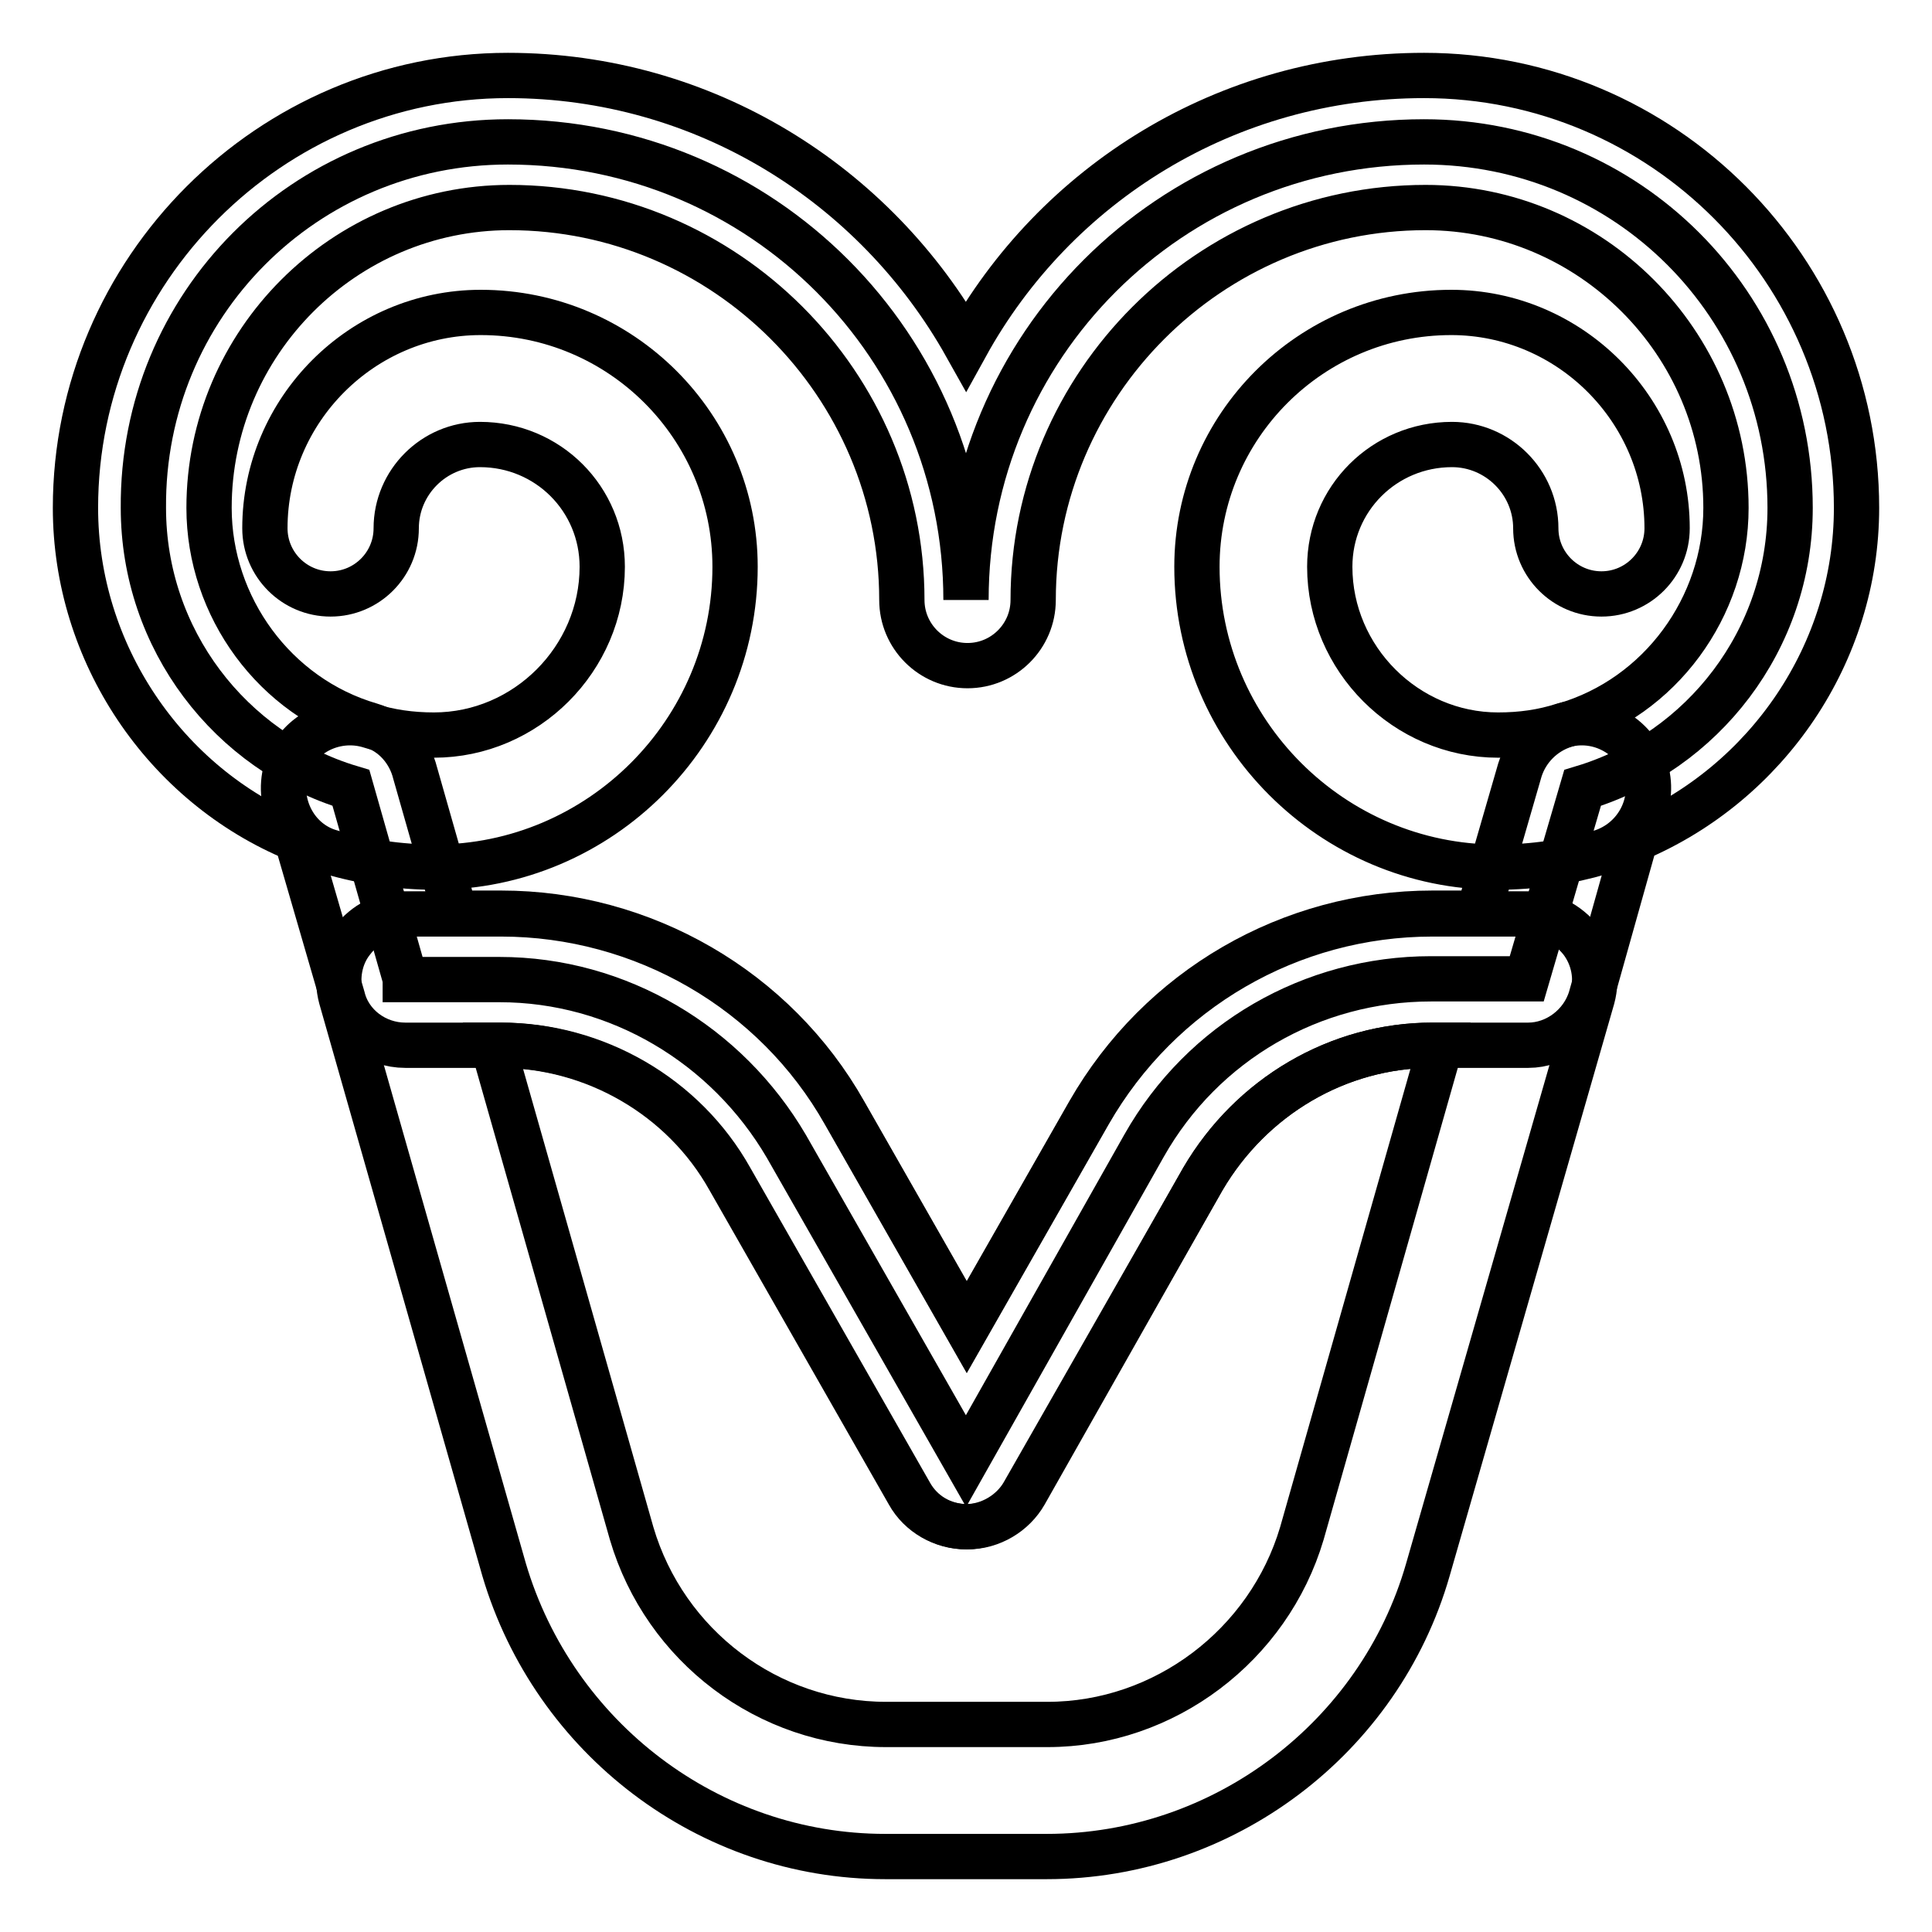
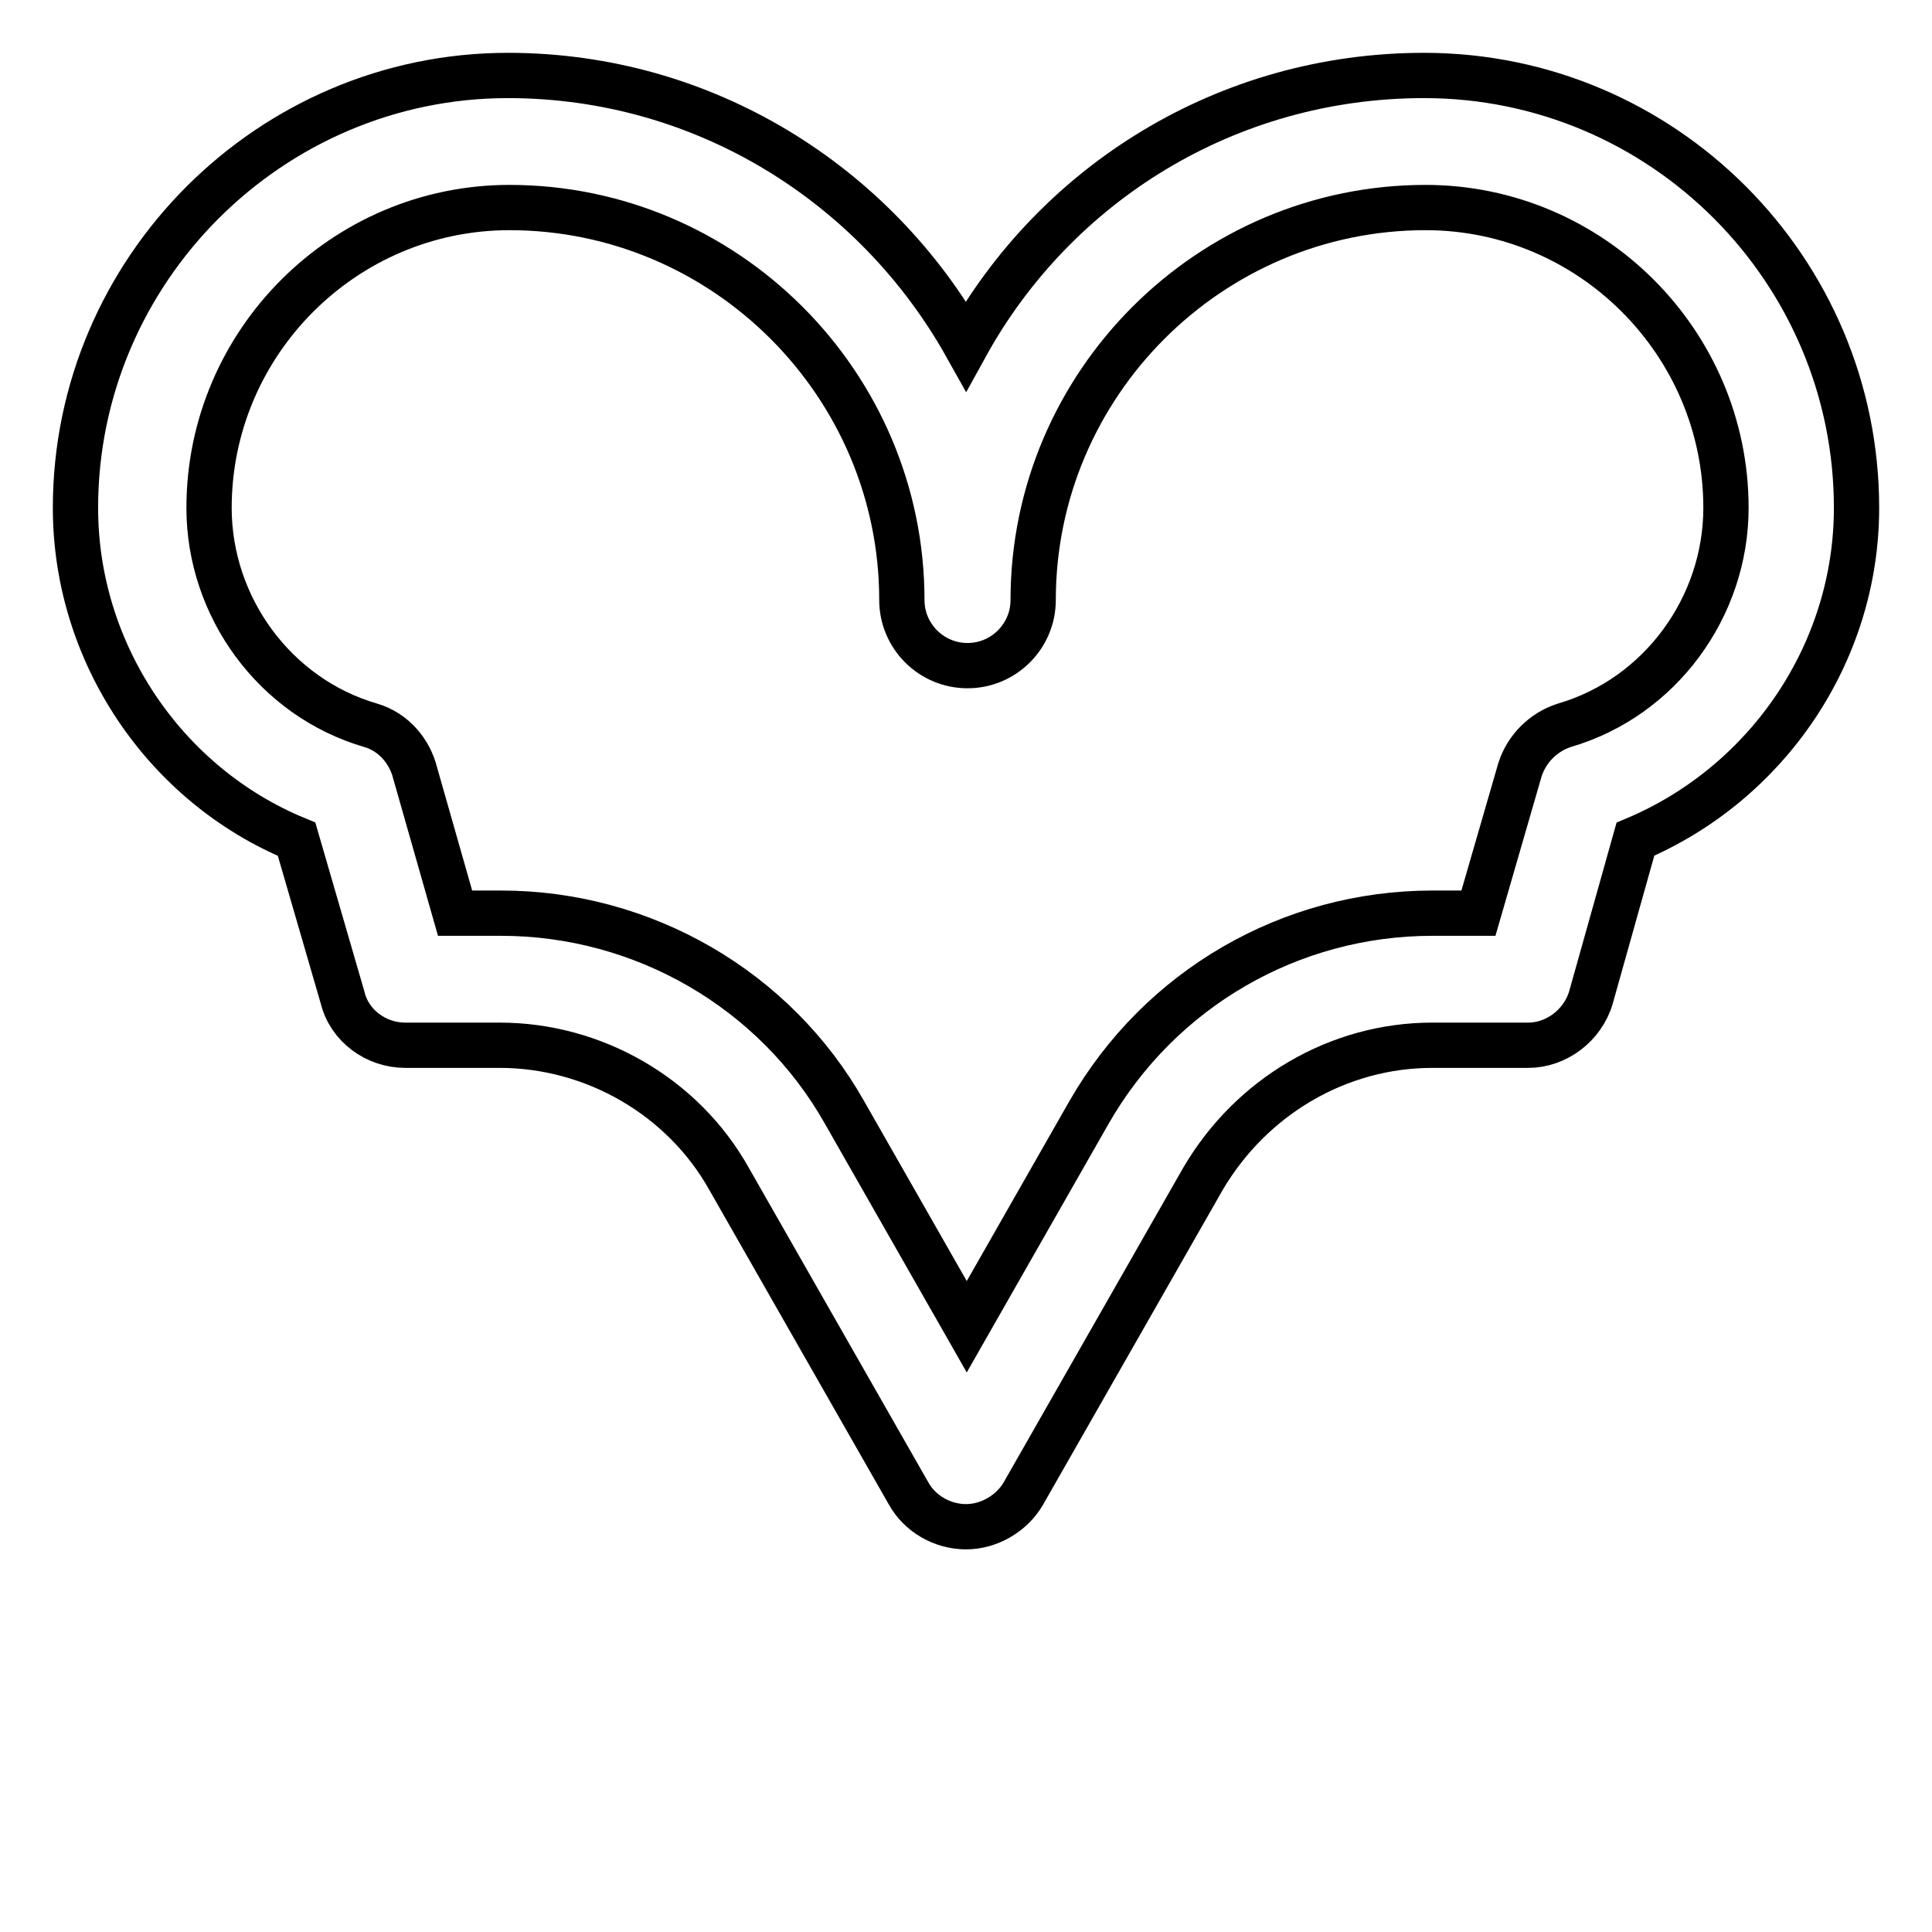
<svg xmlns="http://www.w3.org/2000/svg" version="1.1" x="0px" y="0px" viewBox="0 0 256 256" enable-background="new 0 0 256 256" xml:space="preserve">
  <g>
-     <path stroke-width="6" fill-opacity="0" stroke="#000000" d="M53.7,129.7l-7.2-25.3C30.5,99.6,19,84.7,19,67.3c-0.2-26.9,21.4-48.5,48.3-48.5 c33.7,0,60.7,27.1,60.7,60.7c0-33.7,27.1-60.7,60.7-60.7c26.9,0,48.5,21.6,48.5,48.5c0,17.5-11.6,32.3-27.5,37.1l-7.4,25.3h-12.7 c-15.7,0-30.2,8.3-38,22.1L128,193.6l-23.8-41.7c-7.9-13.5-22.3-22.1-38-22.1H53.7z" />
    <path stroke-width="6" fill-opacity="0" stroke="#000000" d="M128,202.3c-3.1,0-6.1-1.7-7.6-4.4l-23.8-41.7c-6.1-10.9-17.9-17.7-30.4-17.7H53.7c-3.9,0-7.4-2.6-8.3-6.3 l-6.1-21C21.8,104,10,86.5,10,67.3C10,35.8,35.8,10,67.3,10c26,0,48.7,14.4,60.7,35.8C139.8,24.4,162.5,10,188.7,10 c31.7,0,57.3,25.8,57.3,57.3c0,19.2-11.8,36.5-29.3,43.9l-5.9,21c-1.1,3.7-4.6,6.3-8.3,6.3h-12.7c-12.5,0-24,6.8-30.4,17.7 l-23.8,41.7C134.1,200.5,131.1,202.3,128,202.3z M60.3,121h6.1c18.8,0,36.3,10.1,45.5,26.4l16.2,28.4l16.2-28.4 c9.4-16.4,26.7-26.4,45.5-26.4h6.1l5.5-19c0.9-2.8,3.1-5,5.9-5.9c12.7-3.7,21.4-15.7,21.4-28.8c0-21.9-17.9-39.8-39.8-39.8 c-28.6,0-52,23.4-52,52c0,4.8-3.9,8.7-8.7,8.7s-8.7-3.9-8.7-8.7c0-28.6-23.4-52-52-52c-21.9,0-39.8,17.9-39.8,39.8 c0,13.1,8.7,25.1,21.4,28.8c3.1,0.9,5.2,3.5,5.9,6.3L60.3,121L60.3,121z" />
-     <path stroke-width="6" fill-opacity="0" stroke="#000000" d="M198.4,114.9c-21.9,0-39.8-17.9-39.8-39.8c0-18.6,15.1-33.7,33.7-33.7c15.7,0,28.6,12.9,28.6,28.6 c0,4.8-3.9,8.7-8.7,8.7c-4.8,0-8.7-3.9-8.7-8.7c0-6.1-5-11.1-11.1-11.1c-9,0-16.2,7.2-16.2,16.2c0,12.2,10.1,22.3,22.3,22.3 c3.1,0,5.9-0.4,8.7-1.3c4.6-1.3,9.4,1.3,10.9,5.9c1.3,4.6-1.3,9.4-5.9,10.9C207.8,114.2,203.2,114.9,198.4,114.9z M57.6,114.9 c-4.6,0-9.4-0.7-13.8-2c-4.6-1.3-7.2-6.3-5.9-10.9c1.3-4.6,6.3-7.2,10.9-5.9c2.8,0.9,5.7,1.3,8.7,1.3c12.2,0,22.3-10.1,22.3-22.3 c0-9-7.2-16.2-16.2-16.2c-6.1,0-11.1,5-11.1,11.1c0,4.8-3.9,8.7-8.7,8.7c-4.8,0-8.7-3.9-8.7-8.7c0-15.7,12.9-28.6,28.6-28.6 c18.6,0,33.7,15.1,33.7,33.7C97.4,97,79.5,114.9,57.6,114.9z" />
-     <path stroke-width="6" fill-opacity="0" stroke="#000000" d="M138.7,246h-21.4c-23.4,0-43.9-15.7-50.5-38l-21.6-75.8c-0.7-2.6-0.2-5.5,1.5-7.6c1.7-2.2,4.2-3.5,7-3.5 h12.7c18.8,0,36.3,10.1,45.5,26.4l16.2,28.4l16.2-28.4c9.4-16.4,26.7-26.4,45.5-26.4h12.7c2.8,0,5.2,1.3,7,3.5 c1.7,2.2,2.2,5,1.5,7.6L189.2,208C182.8,230.3,162.1,246,138.7,246z M65.3,138.5l18.4,64.7c4.4,14.9,18.1,25.3,33.7,25.3h21.4 c15.5,0,29.3-10.5,33.7-25.3l18.4-64.7h-1.1c-12.5,0-24,6.8-30.4,17.7l-23.6,41.7c-1.5,2.6-4.4,4.4-7.6,4.4c-3.3,0-6.1-1.7-7.6-4.4 l-23.8-41.7c-6.1-10.9-17.9-17.7-30.4-17.7H65.3z" />
  </g>
</svg>